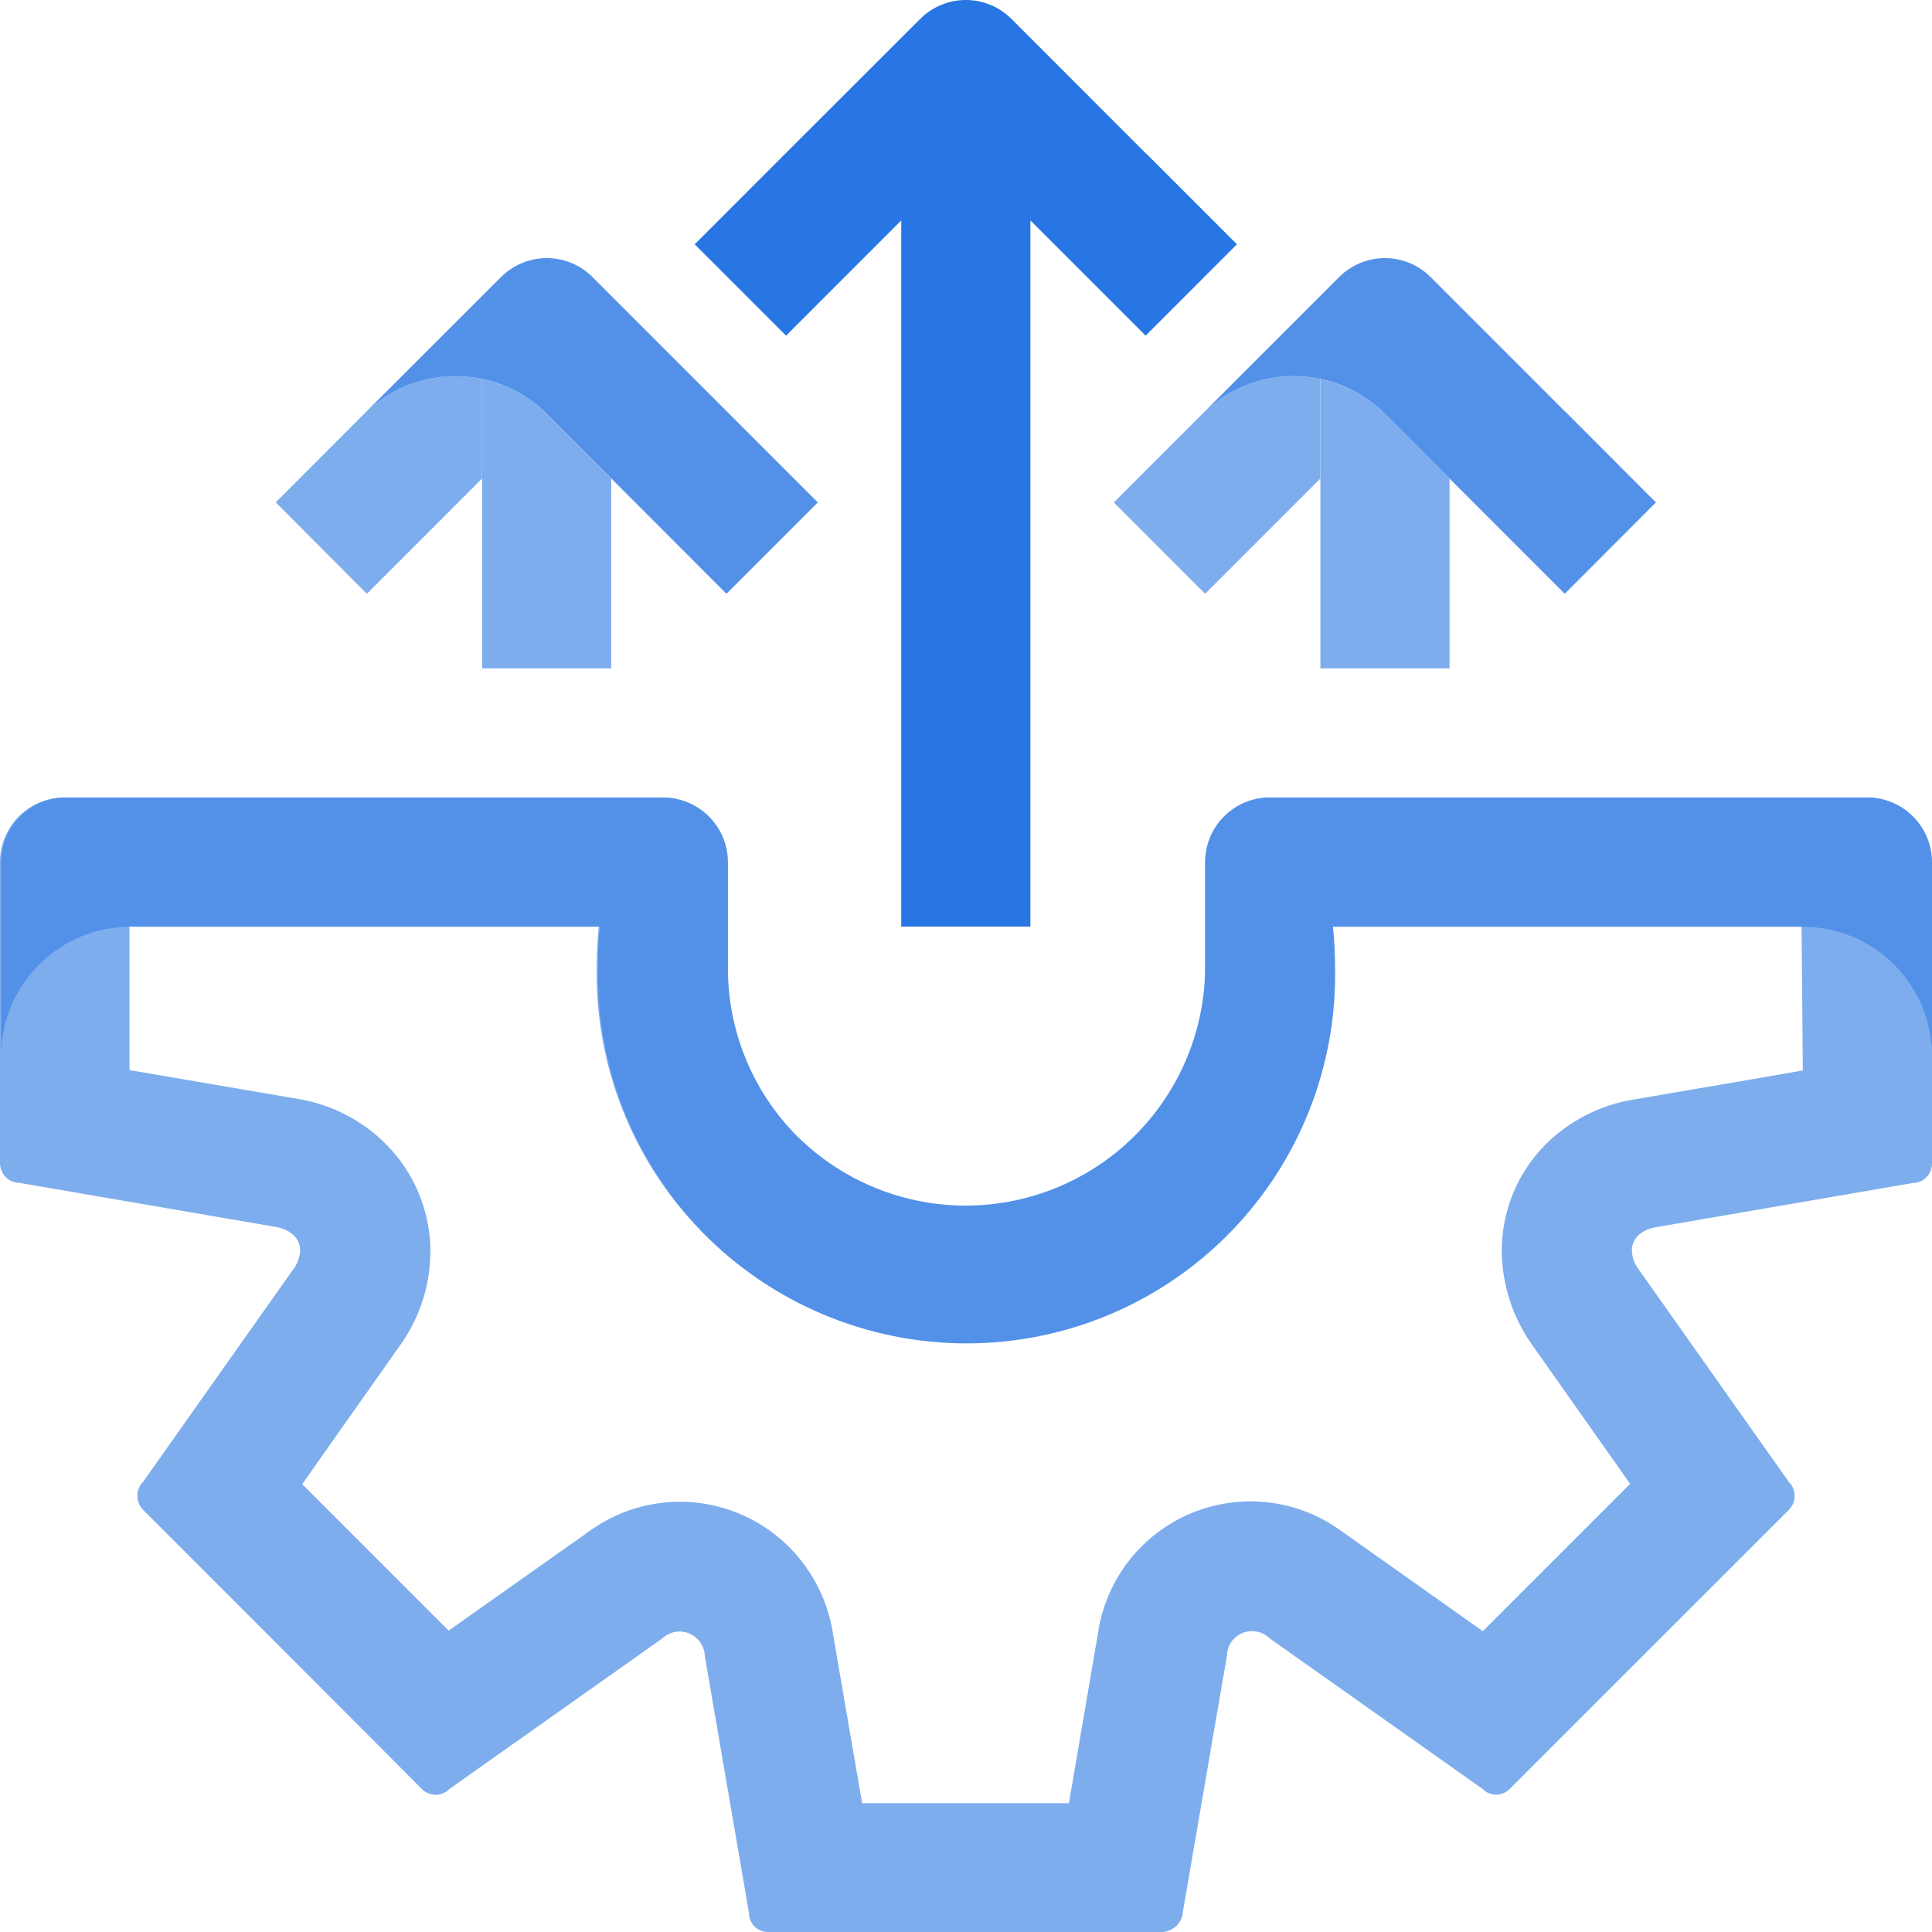
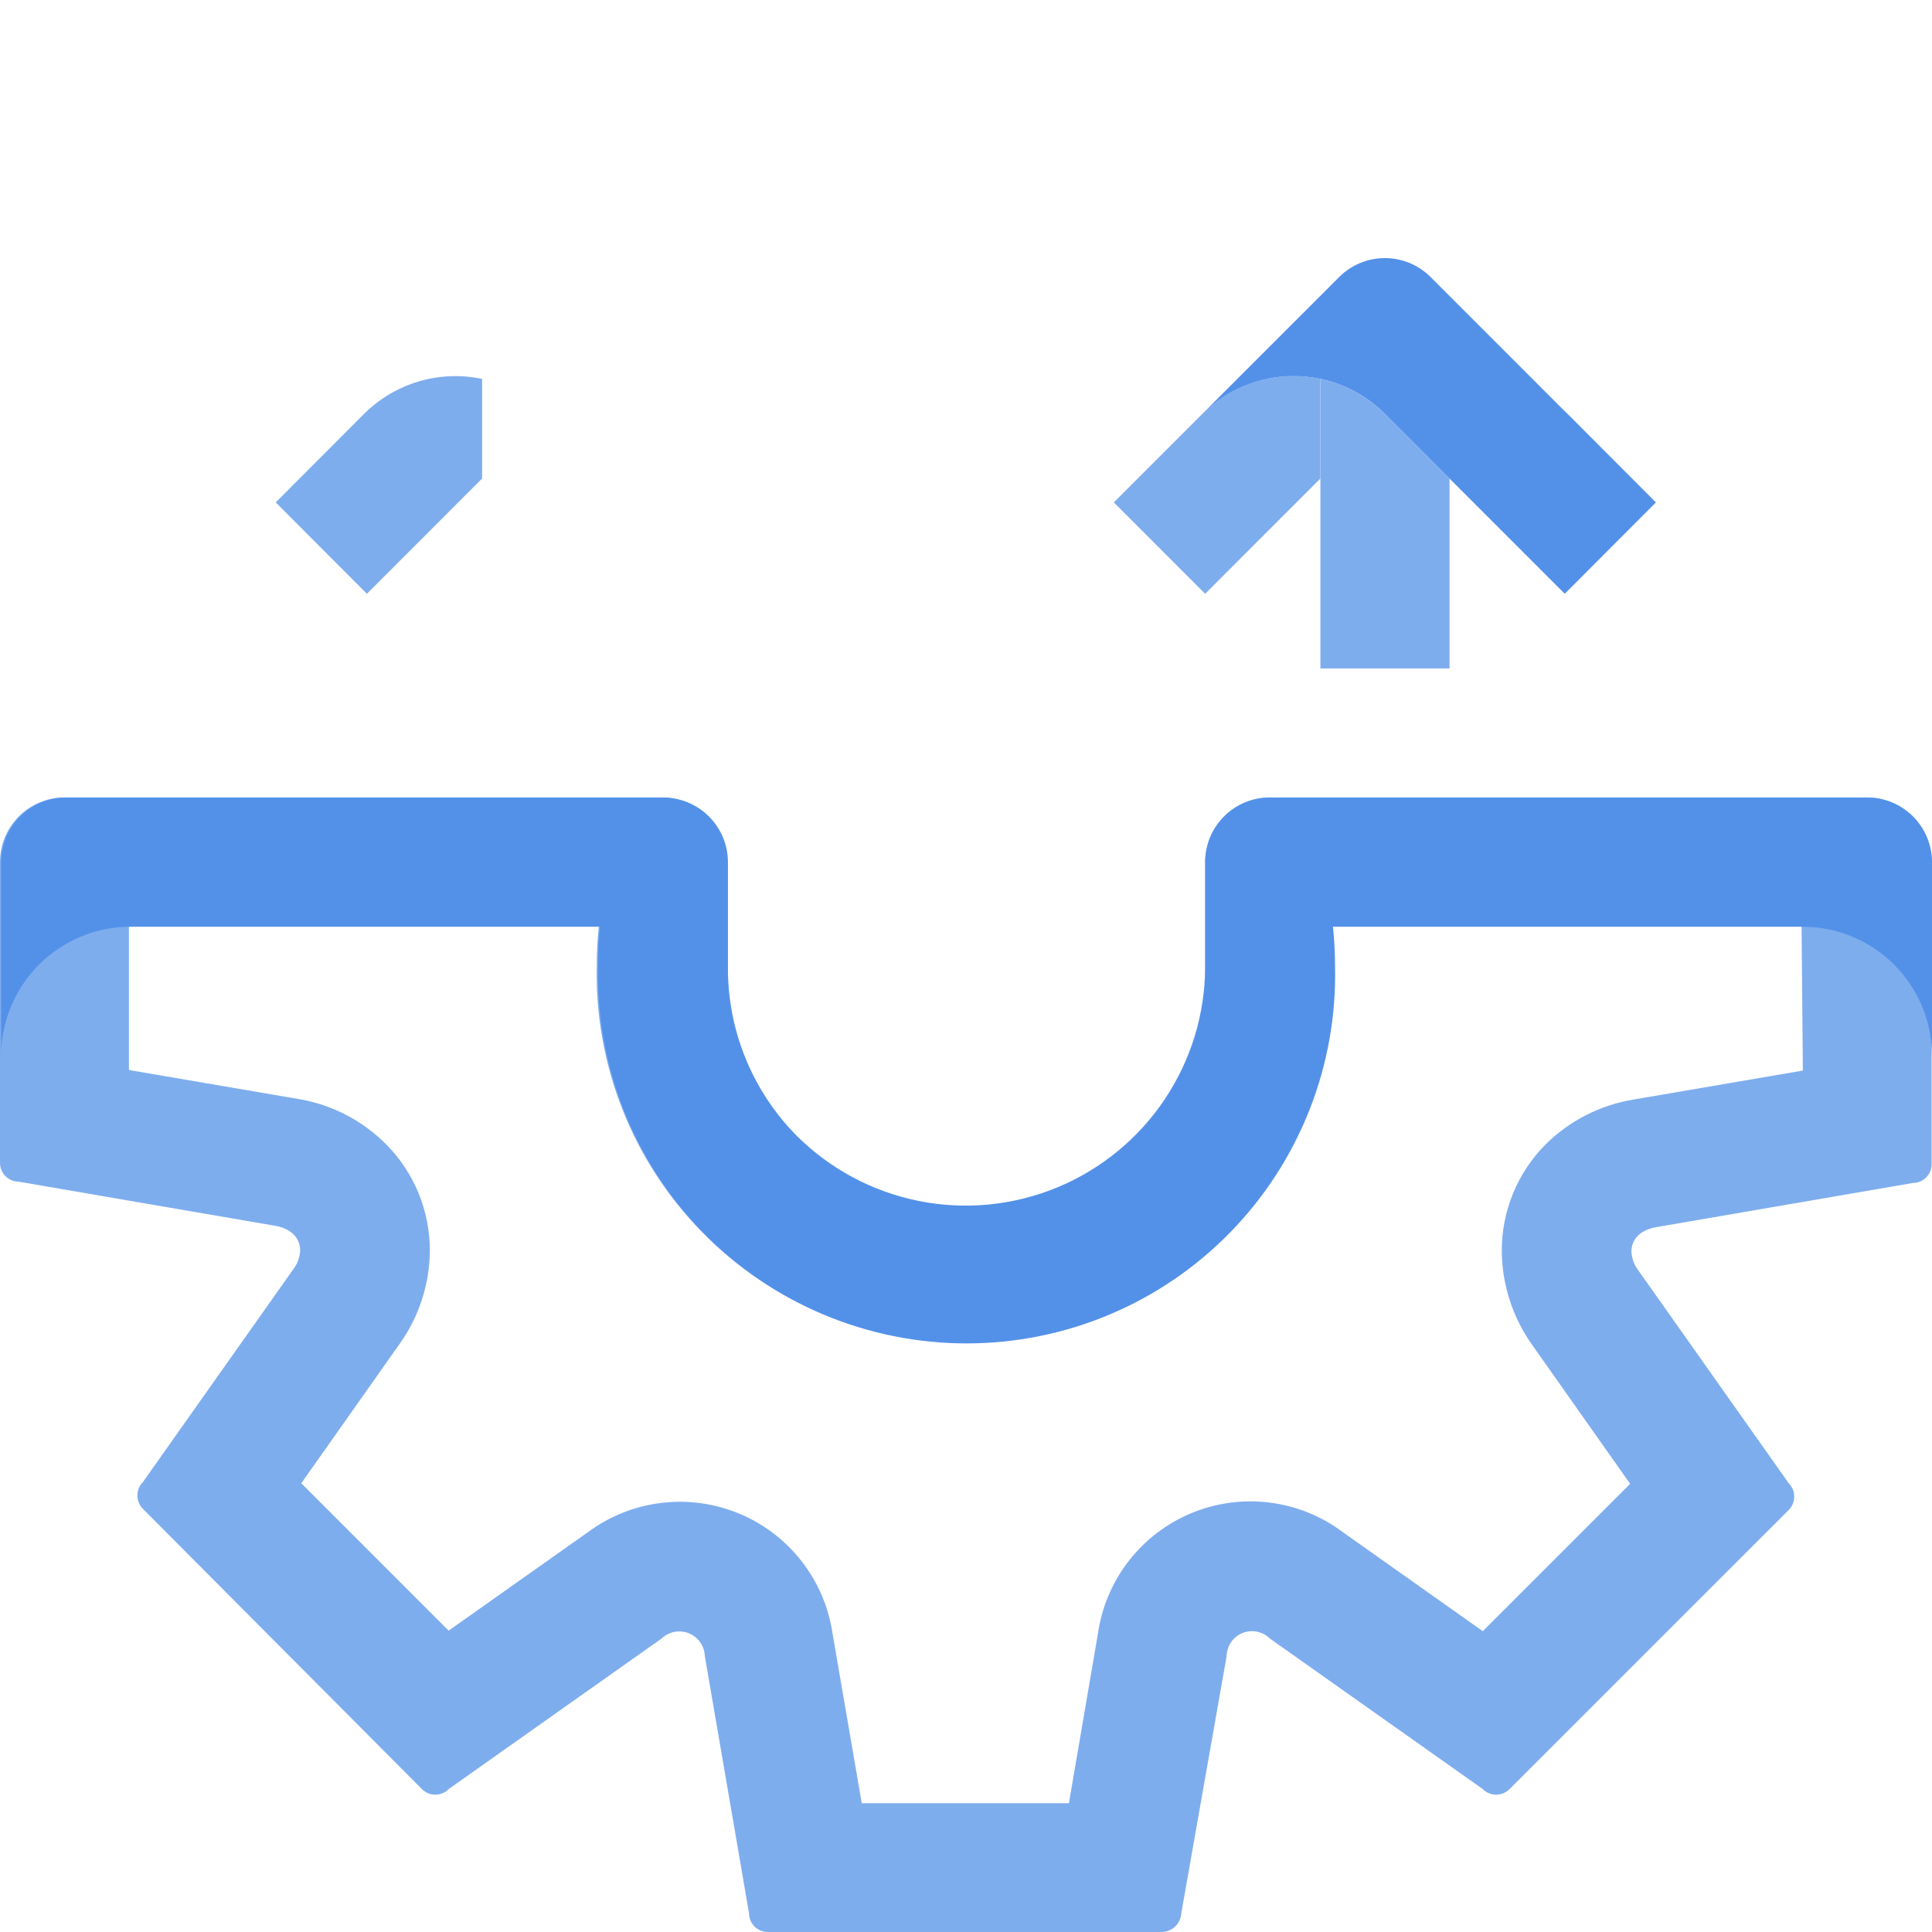
<svg xmlns="http://www.w3.org/2000/svg" width="64" height="64" viewBox="0 0 64 64" fill="none">
  <path d="M61.858 26.415H42.065C41.497 26.415 40.952 26.641 40.55 27.042C40.149 27.444 39.923 27.989 39.923 28.557V32.008C39.953 33.068 39.77 34.123 39.384 35.111C38.999 36.1 38.42 37.001 37.681 37.761C36.942 38.521 36.057 39.126 35.081 39.539C34.104 39.951 33.054 40.164 31.994 40.164C30.933 40.164 29.884 39.951 28.907 39.539C27.93 39.126 27.046 38.521 26.307 37.761C25.568 37.001 24.988 36.1 24.603 35.111C24.218 34.123 24.035 33.068 24.065 32.008V28.557C24.065 27.989 23.839 27.444 23.437 27.042C23.036 26.641 22.491 26.415 21.923 26.415H2.142C1.861 26.415 1.582 26.47 1.322 26.578C1.062 26.686 0.826 26.843 0.627 27.042C0.428 27.241 0.271 27.477 0.163 27.737C0.055 27.997 0 28.276 0 28.557V38.522C0 38.687 0.066 38.845 0.182 38.962C0.299 39.079 0.457 39.145 0.623 39.145L9.128 40.608C9.651 40.702 9.943 41.019 9.943 41.418C9.935 41.644 9.856 41.861 9.719 42.041L4.738 49.09C4.678 49.15 4.63 49.22 4.598 49.299C4.566 49.377 4.55 49.461 4.551 49.545C4.552 49.627 4.568 49.709 4.601 49.785C4.633 49.861 4.679 49.93 4.738 49.987L13.972 59.261C14.03 59.321 14.1 59.369 14.177 59.401C14.254 59.434 14.336 59.451 14.42 59.451C14.504 59.451 14.587 59.434 14.664 59.401C14.741 59.369 14.81 59.321 14.868 59.261L21.916 54.278C22.035 54.165 22.183 54.089 22.344 54.058C22.505 54.027 22.671 54.044 22.823 54.106C22.974 54.168 23.104 54.272 23.198 54.407C23.291 54.541 23.343 54.7 23.349 54.864L24.812 63.377C24.812 63.542 24.877 63.701 24.994 63.818C25.111 63.934 25.269 64 25.434 64H38.51C38.672 63.991 38.825 63.922 38.94 63.808C39.055 63.693 39.123 63.539 39.132 63.377L40.633 54.864C40.635 54.699 40.686 54.538 40.779 54.402C40.872 54.266 41.003 54.16 41.155 54.097C41.308 54.035 41.475 54.019 41.637 54.051C41.799 54.083 41.948 54.162 42.065 54.278L49.113 59.261C49.171 59.321 49.241 59.369 49.318 59.401C49.395 59.434 49.477 59.451 49.561 59.451C49.645 59.451 49.728 59.434 49.805 59.401C49.882 59.369 49.952 59.321 50.01 59.261L59.249 50.025C59.308 49.967 59.355 49.898 59.387 49.822C59.419 49.746 59.436 49.665 59.436 49.583C59.438 49.498 59.422 49.414 59.389 49.336C59.357 49.258 59.31 49.187 59.249 49.128L54.268 42.078C54.131 41.898 54.053 41.681 54.044 41.455C54.044 41.057 54.331 40.745 54.86 40.652L63.365 39.188C63.53 39.188 63.688 39.123 63.805 39.006C63.922 38.889 63.988 38.731 63.988 38.565V28.601C63.993 28.317 63.943 28.035 63.838 27.77C63.734 27.506 63.578 27.266 63.38 27.062C63.182 26.859 62.946 26.697 62.684 26.586C62.423 26.474 62.142 26.416 61.858 26.415ZM59.722 35.464L54.119 36.423C53.014 36.603 51.993 37.123 51.199 37.911C50.737 38.376 50.371 38.927 50.122 39.533C49.873 40.139 49.746 40.788 49.748 41.443C49.757 42.544 50.1 43.617 50.732 44.519L54.001 49.153L49.119 54.035L44.499 50.766C43.79 50.23 42.953 49.889 42.071 49.776C41.19 49.663 40.294 49.783 39.472 50.122C38.651 50.462 37.933 51.01 37.388 51.713C36.843 52.416 36.492 53.248 36.368 54.129L35.409 59.734H28.547L27.582 54.129C27.456 53.254 27.105 52.427 26.563 51.729C26.022 51.03 25.309 50.484 24.494 50.143C23.678 49.803 22.789 49.679 21.911 49.785C21.034 49.891 20.199 50.222 19.488 50.747L14.862 54.017L9.981 49.134L13.25 44.501C13.887 43.603 14.232 42.531 14.239 41.43C14.242 40.112 13.723 38.847 12.795 37.911C12.005 37.113 10.983 36.586 9.875 36.404L4.271 35.445V30.675H19.837C19.793 31.111 19.768 31.547 19.768 31.989C19.732 33.615 20.02 35.233 20.617 36.746C21.214 38.26 22.107 39.639 23.245 40.802C24.382 41.966 25.74 42.89 27.239 43.521C28.738 44.152 30.349 44.477 31.975 44.477C33.602 44.477 35.212 44.152 36.711 43.521C38.21 42.89 39.569 41.966 40.706 40.802C41.843 39.639 42.736 38.26 43.333 36.746C43.93 35.233 44.218 33.615 44.182 31.989C44.182 31.547 44.182 31.111 44.113 30.675H59.679L59.722 35.464Z" fill="#7EADEE" />
-   <path d="M59.723 35.464V30.693C60.857 30.695 61.944 31.146 62.746 31.948C63.547 32.75 63.999 33.838 64 34.972V38.534C64 38.699 63.935 38.858 63.818 38.975C63.701 39.091 63.543 39.157 63.378 39.157L54.873 40.62C54.343 40.714 54.057 41.025 54.057 41.424C54.066 41.65 54.144 41.867 54.281 42.047L59.262 49.097C59.322 49.156 59.37 49.227 59.402 49.305C59.434 49.383 59.45 49.467 59.449 49.551C59.449 49.634 59.432 49.715 59.4 49.791C59.368 49.867 59.321 49.936 59.262 49.993L50.022 59.229C49.964 59.29 49.895 59.337 49.818 59.37C49.74 59.403 49.658 59.42 49.574 59.42C49.49 59.42 49.407 59.403 49.33 59.37C49.253 59.337 49.184 59.29 49.126 59.229L42.078 54.247C41.96 54.131 41.812 54.052 41.65 54.02C41.488 53.987 41.321 54.004 41.168 54.066C41.015 54.129 40.884 54.234 40.791 54.371C40.699 54.507 40.648 54.668 40.645 54.833L39.182 63.346C39.173 63.508 39.105 63.661 38.99 63.776C38.875 63.891 38.722 63.96 38.56 63.969H25.484C25.319 63.969 25.161 63.903 25.044 63.786C24.927 63.669 24.862 63.511 24.862 63.346L23.367 54.864C23.362 54.7 23.31 54.541 23.217 54.407C23.123 54.272 22.993 54.168 22.841 54.106C22.69 54.044 22.524 54.027 22.363 54.058C22.202 54.088 22.054 54.165 21.935 54.278L14.887 59.261C14.829 59.321 14.76 59.369 14.682 59.401C14.605 59.434 14.523 59.451 14.439 59.451C14.355 59.451 14.273 59.434 14.195 59.401C14.118 59.369 14.049 59.321 13.991 59.261L4.751 50.025C4.692 49.967 4.645 49.898 4.613 49.822C4.581 49.746 4.564 49.665 4.564 49.582C4.563 49.498 4.579 49.414 4.611 49.336C4.643 49.258 4.691 49.187 4.751 49.128L9.732 42.078C9.869 41.898 9.947 41.681 9.956 41.455C9.956 41.056 9.663 40.739 9.14 40.645L0.635 39.182C0.47 39.182 0.312 39.116 0.195 38.999C0.078 38.883 0.013 38.724 0.013 38.559V34.997C0.014 33.863 0.466 32.775 1.267 31.973C2.069 31.171 3.156 30.72 4.29 30.718V35.489L9.894 36.448C11.002 36.629 12.024 37.157 12.814 37.955C13.742 38.891 14.261 40.156 14.258 41.474C14.251 42.575 13.906 43.647 13.268 44.544L10 49.178L14.881 54.06L19.507 50.791C20.218 50.266 21.053 49.934 21.93 49.828C22.808 49.723 23.697 49.846 24.512 50.187C25.328 50.528 26.041 51.074 26.582 51.772C27.124 52.471 27.475 53.298 27.601 54.172L28.566 59.777H35.453L36.411 54.172C36.536 53.292 36.887 52.459 37.432 51.757C37.976 51.054 38.695 50.506 39.516 50.166C40.338 49.826 41.233 49.707 42.115 49.82C42.997 49.933 43.834 50.274 44.543 50.809L49.163 54.079L54.044 49.196L50.776 44.563C50.144 43.661 49.801 42.588 49.792 41.486C49.79 40.831 49.917 40.182 50.166 39.576C50.415 38.97 50.781 38.419 51.243 37.955C52.037 37.167 53.058 36.647 54.163 36.467L59.723 35.464Z" fill="#7EADEE" />
  <path d="M26.387 37.619C27.496 38.726 28.909 39.48 30.446 39.786C31.983 40.091 33.576 39.934 35.025 39.334C36.473 38.734 37.711 37.719 38.583 36.416C39.454 35.114 39.921 33.582 39.923 32.014V28.564C39.923 27.995 40.148 27.451 40.55 27.049C40.952 26.647 41.496 26.421 42.065 26.421H61.858C62.426 26.421 62.971 26.647 63.372 27.049C63.774 27.451 64 27.995 64 28.564V34.978C63.998 33.844 63.547 32.757 62.745 31.955C61.943 31.153 60.856 30.701 59.722 30.7H44.157C44.2 31.136 44.225 31.572 44.225 32.014C44.262 33.641 43.973 35.258 43.376 36.772C42.779 38.285 41.886 39.664 40.749 40.827C39.612 41.991 38.254 42.915 36.755 43.546C35.255 44.177 33.645 44.502 32.018 44.502C30.392 44.502 28.782 44.177 27.282 43.546C25.783 42.915 24.425 41.991 23.288 40.827C22.151 39.664 21.258 38.285 20.661 36.772C20.064 35.258 19.775 33.641 19.812 32.014C19.812 31.572 19.812 31.136 19.88 30.7H4.315C3.181 30.701 2.094 31.153 1.292 31.955C0.49 32.757 0.039 33.844 0.037 34.978V28.564C0.037 28.282 0.093 28.004 0.2 27.744C0.308 27.484 0.466 27.248 0.664 27.049C0.863 26.85 1.099 26.692 1.359 26.584C1.619 26.477 1.898 26.421 2.179 26.421H21.972C22.254 26.421 22.532 26.477 22.792 26.584C23.052 26.692 23.288 26.85 23.487 27.049C23.686 27.248 23.843 27.484 23.951 27.744C24.059 28.004 24.114 28.282 24.114 28.564V32.014C24.105 33.052 24.301 34.081 24.691 35.043C25.081 36.005 25.657 36.881 26.387 37.619Z" fill="#5391E9" />
-   <path d="M29.855 30.694V7.302L26.039 11.119L23.013 8.093L25.945 5.159L30.484 0.625C30.885 0.225 31.428 0 31.994 0C32.56 0 33.103 0.225 33.504 0.625L37.962 5.085L38.043 5.159L40.975 8.093L37.95 11.119L34.133 7.302V30.694H29.855Z" fill="#2876E3" />
  <path d="M9.134 16.643L12.154 19.67L15.97 15.852V12.552C15.274 12.405 14.551 12.434 13.869 12.636C13.186 12.839 12.565 13.208 12.06 13.71L9.134 16.643Z" fill="#7EADEE" />
-   <path d="M12.06 13.71C12.864 12.91 13.952 12.461 15.086 12.461C16.221 12.461 17.309 12.91 18.113 13.71L24.065 19.67L27.091 16.643L24.158 13.71L24.084 13.635L19.625 9.176C19.224 8.775 18.68 8.55 18.113 8.55C17.545 8.55 17.001 8.775 16.599 9.176L12.06 13.71Z" fill="#5391E9" />
-   <path d="M15.971 12.552V22.143H20.248V15.852L18.113 13.71C17.526 13.125 16.782 12.722 15.971 12.552Z" fill="#7EADEE" />
  <path d="M36.897 16.643L39.922 19.67L43.739 15.852V12.552C43.042 12.404 42.32 12.433 41.637 12.635C40.954 12.837 40.333 13.207 39.829 13.71L36.897 16.643Z" fill="#7EADEE" />
  <path d="M39.83 13.71C40.632 12.909 41.719 12.459 42.853 12.459C43.986 12.459 45.074 12.909 45.876 13.71L51.834 19.67L54.854 16.643L51.928 13.71L51.847 13.635L47.389 9.176C46.987 8.775 46.443 8.55 45.876 8.55C45.309 8.55 44.764 8.775 44.363 9.176L39.83 13.71Z" fill="#5391E9" />
  <path d="M43.74 12.552V22.143H48.018V15.852L45.876 13.71C45.291 13.125 44.549 12.722 43.74 12.552Z" fill="#7EADEE" />
</svg>